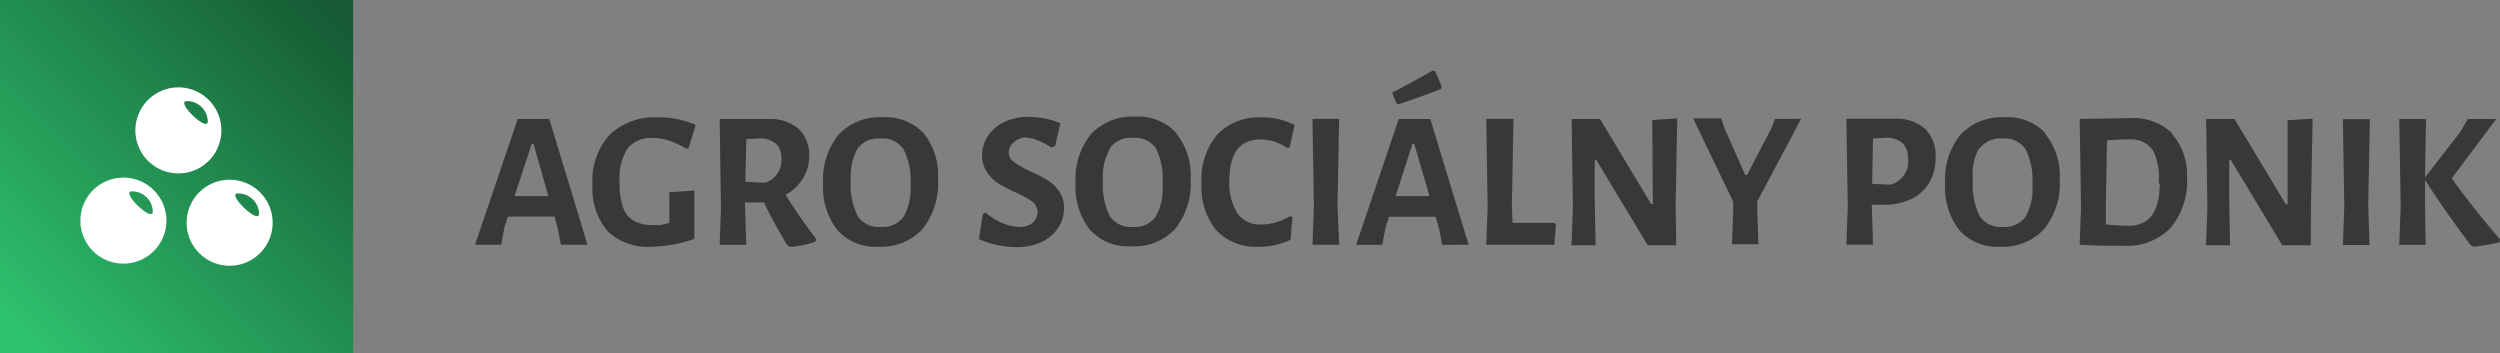
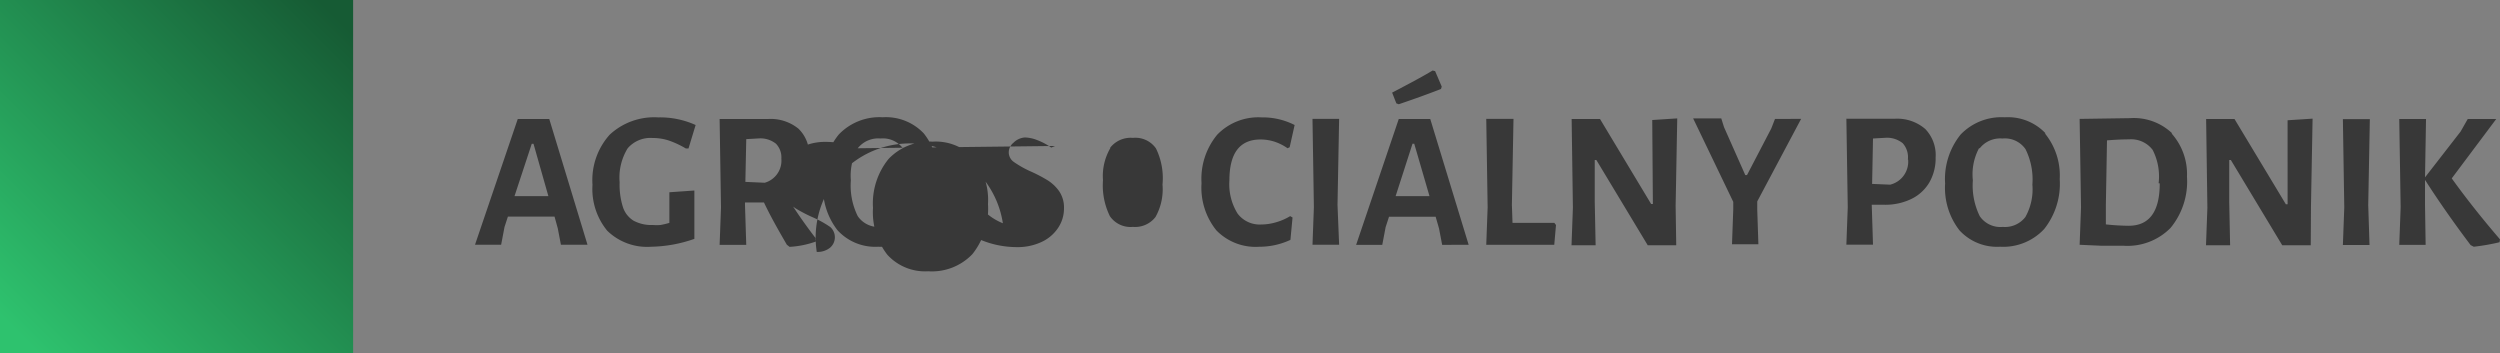
<svg xmlns="http://www.w3.org/2000/svg" id="Layer_1" data-name="Layer 1" width="99.115" height="14" viewBox="0 0 99.115 14">
  <rect x="0" y="0" width="99.115" height="14" fill="#808080" stroke="none" />
  <defs>
    <style>
      .cls-1 {
        fill: url(#linear-gradient);
      }

      .cls-2 {
        fill: #fff;
      }

      .cls-3 {
        fill: #383838;
      }
    </style>
    <linearGradient id="linear-gradient" x1="-308.947" y1="-20.146" x2="-306.066" y2="-23.026" gradientTransform="translate(1501.51 111.88) scale(4.86)" gradientUnits="userSpaceOnUse">
      <stop offset="0.05" stop-color="#2ec26e" />
      <stop offset="0.95" stop-color="#165b34" />
    </linearGradient>
  </defs>
  <title>ASP-2</title>
  <g id="SvgjsG494321">
    <g id="SvgjsG155976">
      <g id="SvgjsG155980">
        <path class="cls-1" d="M0,0H14V14H0Z" />
      </g>
      <g id="SvgjsG155981">
-         <path class="cls-2" d="M8.777,5.139a1.705,1.705,0,1,0-1.674,1.735l.004-0A1.705,1.705,0,0,0,8.777,5.139ZM7.404,4.009a.818.818,0,0,1,.833.803V4.812C8.246,5.268,6.938,4.019,7.404,4.009ZM4.862,7.042a1.705,1.705,0,1,0,1.735,1.674l-0-.004A1.705,1.705,0,0,0,4.862,7.042Zm.362.545a.818.818,0,0,1,.833.803v0C6.056,8.841,4.772,7.597,5.223,7.587ZM9.074,7.126a1.705,1.705,0,1,0,1.735,1.674l-0-.004A1.705,1.705,0,0,0,9.074,7.126Zm.362.545a.818.818,0,0,1,.833.803v0c.005.446-1.288-.793-.852-.803Z" />
-       </g>
+         </g>
      <g id="SvgjsG155982">
-         <path class="cls-3" d="M23.292,9.703,21.776,4.718H20.527L18.832,9.703h1.036l.134-.704.134-.411h1.849l.129.466.124.649ZM21.741,7.776h-1.343l.684-2.076h.069Zm5.838-2.82a3.429,3.429,0,0,0-1.487-.302,2.587,2.587,0,0,0-1.923.689,2.696,2.696,0,0,0-.679,1.982A2.602,2.602,0,0,0,24.075,9.148a2.265,2.265,0,0,0,1.744.634,5.417,5.417,0,0,0,1.71-.312V7.553l-.991.069V8.836a3.152,3.152,0,0,1-.352.084,2.022,2.022,0,0,1-.307,0,1.487,1.487,0,0,1-.758-.169.991.991,0,0,1-.421-.53,2.904,2.904,0,0,1-.134-.991,2.22,2.22,0,0,1,.317-1.348,1.189,1.189,0,0,1,.991-.411,2.052,2.052,0,0,1,.639.099,3.672,3.672,0,0,1,.679.317h.104Zm4.772,4.505A20.108,20.108,0,0,1,31.147,7.726a1.903,1.903,0,0,0,.689-.654,1.65,1.65,0,0,0,.243-.877,1.407,1.407,0,0,0-.426-1.095,1.749,1.749,0,0,0-1.209-.382H28.53l.055,3.504-.055,1.487h1.056l-.05-1.581V8.028h.753c.233.496.535,1.036.907,1.675l.109.084a3.682,3.682,0,0,0,1.031-.208Zm-2.8-2.25.035-1.695.525-.03a.991.991,0,0,1,.654.213.778.778,0,0,1,.213.59.912.912,0,0,1-.659.956ZM36.623,5.288a2.062,2.062,0,0,0-1.625-.639,2.23,2.23,0,0,0-1.744.684A2.805,2.805,0,0,0,32.634,7.275a2.741,2.741,0,0,0,.57,1.853,2.027,2.027,0,0,0,1.616.654,2.225,2.225,0,0,0,1.749-.699,2.894,2.894,0,0,0,.619-1.982A2.636,2.636,0,0,0,36.623,5.288Zm-2.617.59a1.036,1.036,0,0,1,.902-.387.991.991,0,0,1,.912.421,2.666,2.666,0,0,1,.278,1.407,2.265,2.265,0,0,1-.278,1.284,1.026,1.026,0,0,1-.902.392.991.991,0,0,1-.912-.426,2.731,2.731,0,0,1-.273-1.422A2.22,2.22,0,0,1,34.006,5.878Zm8.033-.991a3.325,3.325,0,0,0-1.264-.253,2.166,2.166,0,0,0-.956.203,1.586,1.586,0,0,0-.649.55,1.402,1.402,0,0,0-.233.788,1.15,1.15,0,0,0,.213.679,1.487,1.487,0,0,0,.451.431,5.62,5.62,0,0,0,.684.352,4.163,4.163,0,0,1,.664.372.543.543,0,0,1-.005.818.778.778,0,0,1-.53.169A1.844,1.844,0,0,1,39.76,8.851a2.26,2.26,0,0,1-.684-.426l-.114.064-.149.991a3.727,3.727,0,0,0,1.487.317,2.235,2.235,0,0,0,.991-.203,1.586,1.586,0,0,0,.659-.56,1.378,1.378,0,0,0,.233-.778,1.145,1.145,0,0,0-.188-.669,1.586,1.586,0,0,0-.456-.436,5.788,5.788,0,0,0-.694-.362,4.029,4.029,0,0,1-.649-.367.466.466,0,0,1-.203-.382.496.496,0,0,1,.188-.382.704.704,0,0,1,.456-.208,1.437,1.437,0,0,1,.496.109,2.423,2.423,0,0,1,.545.292l.154-.064Zm4.589.377a2.052,2.052,0,0,0-1.621-.639,2.23,2.23,0,0,0-1.744.684,2.795,2.795,0,0,0-.619,1.943,2.741,2.741,0,0,0,.57,1.858,2.022,2.022,0,0,0,1.616.654,2.22,2.22,0,0,0,1.754-.679,2.884,2.884,0,0,0,.619-1.982,2.636,2.636,0,0,0-.57-1.814ZM44.017,5.853a1.031,1.031,0,0,1,.902-.387.991.991,0,0,1,.912.421,2.696,2.696,0,0,1,.258,1.432A2.245,2.245,0,0,1,45.811,8.603a1.021,1.021,0,0,1-.897.392.991.991,0,0,1-.912-.426,2.755,2.755,0,0,1-.273-1.422A2.195,2.195,0,0,1,44.017,5.878Zm7.31-.897a2.785,2.785,0,0,0-1.308-.302,2.265,2.265,0,0,0-1.759.684,2.736,2.736,0,0,0-.624,1.923,2.696,2.696,0,0,0,.585,1.868,2.166,2.166,0,0,0,1.7.654,2.909,2.909,0,0,0,1.239-.273l.084-.887-.094-.055a2.235,2.235,0,0,1-.555.243,2.101,2.101,0,0,1-.59.089,1.095,1.095,0,0,1-.942-.436,2.205,2.205,0,0,1-.322-1.313q0-1.621,1.234-1.621a1.799,1.799,0,0,1,.575.094,1.982,1.982,0,0,1,.496.253l.084-.04Zm1.7,3.167L53.091,4.713H52.035l.055,3.504L52.035,9.703H53.091Zm5.199,1.581L56.704,4.718H55.455L53.765,9.708h1.036l.134-.704.134-.411h1.849l.134.466.124.649ZM56.674,7.776H55.331L56,5.699h.069Zm.223-4.956L56.798,2.795c-.436.263-.991.555-1.606.877l.168.426.094.035q.922-.312,1.675-.605l.03-.094Zm4.792,6.101-.064-.084H59.965l-.025-.714.064-3.41H58.924l.055,3.504-.055,1.487h2.696Zm4.743-.758.064-3.469-.991.064.025,3.33h-.069L63.434,4.718h-1.125l.05,3.519-.055,1.487h.956l-.035-1.72V6.343h.064l2.037,3.38h1.13Zm3.236.154v-.332l1.739-3.271H70.372l-.149.382-.961,1.844h-.069L68.35,5.04l-.109-.347h-1.115l1.591,3.31v.292L68.667,9.684h1.046Zm6.651-3.211A1.7,1.7,0,0,0,75.114,4.708H73.201l.055,3.504-.055,1.487H74.257l-.05-1.581H74.703a2.369,2.369,0,0,0,1.08-.233,1.67,1.67,0,0,0,.709-.654,1.918,1.918,0,0,0,.248-.991A1.487,1.487,0,0,0,76.319,5.104Zm-.669,1.224a.937.937,0,0,1-.714.991l-.714-.03L74.257,5.491l.525-.03a.991.991,0,0,1,.654.218.828.828,0,0,1,.203.649Zm5.451-1.041a2.052,2.052,0,0,0-1.621-.639,2.24,2.24,0,0,0-1.749.684A2.805,2.805,0,0,0,77.116,7.275a2.741,2.741,0,0,0,.57,1.858,2.022,2.022,0,0,0,1.606.649,2.22,2.22,0,0,0,1.749-.699,2.884,2.884,0,0,0,.619-1.982,2.636,2.636,0,0,0-.59-1.814Zm-2.612.59a1.031,1.031,0,0,1,.902-.387.991.991,0,0,1,.912.421,2.696,2.696,0,0,1,.273,1.407,2.245,2.245,0,0,1-.278,1.284,1.021,1.021,0,0,1-.897.392.991.991,0,0,1-.912-.426,2.755,2.755,0,0,1-.273-1.422,2.195,2.195,0,0,1,.243-1.269Zm7.632-.59a2.2,2.2,0,0,0-1.665-.605l-2.007.03.055,3.504-.055,1.487L83.321,9.743h.872a2.399,2.399,0,0,0,1.858-.704,2.889,2.889,0,0,0,.654-2.032,2.413,2.413,0,0,0-.615-1.72Zm-.496,1.982q0,1.68-1.234,1.68a8.99,8.99,0,0,1-.902-.055V8.127l.045-2.562c.312-.025.605-.04.877-.04a1.07,1.07,0,0,1,.932.416,2.304,2.304,0,0,1,.238,1.323Zm5.996.902.064-3.469-.991.064V8.098h-.069L88.589,4.718h-1.125l.05,3.519-.055,1.487h.956l-.035-1.72V6.343h.064l2.037,3.38H91.612Zm2.27-.04.064-3.41H92.886l.055,3.504-.055,1.487h1.056ZM99.115,9.49q-1.085-1.264-1.913-2.418l1.764-2.354H97.836l-.282.496L96.142,7.032l.04-2.314H95.121l.055,3.504-.055,1.487h1.046l-.025-1.586V7.131q.793,1.239,1.809,2.587l.124.064a8.474,8.474,0,0,0,1.021-.178Z" />
+         <path class="cls-3" d="M23.292,9.703,21.776,4.718H20.527L18.832,9.703h1.036l.134-.704.134-.411h1.849l.129.466.124.649ZM21.741,7.776h-1.343l.684-2.076h.069Zm5.838-2.82a3.429,3.429,0,0,0-1.487-.302,2.587,2.587,0,0,0-1.923.689,2.696,2.696,0,0,0-.679,1.982A2.602,2.602,0,0,0,24.075,9.148a2.265,2.265,0,0,0,1.744.634,5.417,5.417,0,0,0,1.71-.312V7.553l-.991.069V8.836a3.152,3.152,0,0,1-.352.084,2.022,2.022,0,0,1-.307,0,1.487,1.487,0,0,1-.758-.169.991.991,0,0,1-.421-.53,2.904,2.904,0,0,1-.134-.991,2.22,2.22,0,0,1,.317-1.348,1.189,1.189,0,0,1,.991-.411,2.052,2.052,0,0,1,.639.099,3.672,3.672,0,0,1,.679.317h.104Zm4.772,4.505A20.108,20.108,0,0,1,31.147,7.726a1.903,1.903,0,0,0,.689-.654,1.65,1.65,0,0,0,.243-.877,1.407,1.407,0,0,0-.426-1.095,1.749,1.749,0,0,0-1.209-.382H28.53l.055,3.504-.055,1.487h1.056l-.05-1.581V8.028h.753c.233.496.535,1.036.907,1.675l.109.084a3.682,3.682,0,0,0,1.031-.208Zm-2.8-2.25.035-1.695.525-.03a.991.991,0,0,1,.654.213.778.778,0,0,1,.213.59.912.912,0,0,1-.659.956ZM36.623,5.288a2.062,2.062,0,0,0-1.625-.639,2.23,2.23,0,0,0-1.744.684A2.805,2.805,0,0,0,32.634,7.275a2.741,2.741,0,0,0,.57,1.853,2.027,2.027,0,0,0,1.616.654,2.225,2.225,0,0,0,1.749-.699,2.894,2.894,0,0,0,.619-1.982A2.636,2.636,0,0,0,36.623,5.288Zm-2.617.59a1.036,1.036,0,0,1,.902-.387.991.991,0,0,1,.912.421,2.666,2.666,0,0,1,.278,1.407,2.265,2.265,0,0,1-.278,1.284,1.026,1.026,0,0,1-.902.392.991.991,0,0,1-.912-.426,2.731,2.731,0,0,1-.273-1.422A2.22,2.22,0,0,1,34.006,5.878Za3.325,3.325,0,0,0-1.264-.253,2.166,2.166,0,0,0-.956.203,1.586,1.586,0,0,0-.649.55,1.402,1.402,0,0,0-.233.788,1.15,1.15,0,0,0,.213.679,1.487,1.487,0,0,0,.451.431,5.62,5.62,0,0,0,.684.352,4.163,4.163,0,0,1,.664.372.543.543,0,0,1-.005.818.778.778,0,0,1-.53.169A1.844,1.844,0,0,1,39.76,8.851a2.26,2.26,0,0,1-.684-.426l-.114.064-.149.991a3.727,3.727,0,0,0,1.487.317,2.235,2.235,0,0,0,.991-.203,1.586,1.586,0,0,0,.659-.56,1.378,1.378,0,0,0,.233-.778,1.145,1.145,0,0,0-.188-.669,1.586,1.586,0,0,0-.456-.436,5.788,5.788,0,0,0-.694-.362,4.029,4.029,0,0,1-.649-.367.466.466,0,0,1-.203-.382.496.496,0,0,1,.188-.382.704.704,0,0,1,.456-.208,1.437,1.437,0,0,1,.496.109,2.423,2.423,0,0,1,.545.292l.154-.064Zm4.589.377a2.052,2.052,0,0,0-1.621-.639,2.23,2.23,0,0,0-1.744.684,2.795,2.795,0,0,0-.619,1.943,2.741,2.741,0,0,0,.57,1.858,2.022,2.022,0,0,0,1.616.654,2.22,2.22,0,0,0,1.754-.679,2.884,2.884,0,0,0,.619-1.982,2.636,2.636,0,0,0-.57-1.814ZM44.017,5.853a1.031,1.031,0,0,1,.902-.387.991.991,0,0,1,.912.421,2.696,2.696,0,0,1,.258,1.432A2.245,2.245,0,0,1,45.811,8.603a1.021,1.021,0,0,1-.897.392.991.991,0,0,1-.912-.426,2.755,2.755,0,0,1-.273-1.422A2.195,2.195,0,0,1,44.017,5.878Zm7.31-.897a2.785,2.785,0,0,0-1.308-.302,2.265,2.265,0,0,0-1.759.684,2.736,2.736,0,0,0-.624,1.923,2.696,2.696,0,0,0,.585,1.868,2.166,2.166,0,0,0,1.7.654,2.909,2.909,0,0,0,1.239-.273l.084-.887-.094-.055a2.235,2.235,0,0,1-.555.243,2.101,2.101,0,0,1-.59.089,1.095,1.095,0,0,1-.942-.436,2.205,2.205,0,0,1-.322-1.313q0-1.621,1.234-1.621a1.799,1.799,0,0,1,.575.094,1.982,1.982,0,0,1,.496.253l.084-.04Zm1.7,3.167L53.091,4.713H52.035l.055,3.504L52.035,9.703H53.091Zm5.199,1.581L56.704,4.718H55.455L53.765,9.708h1.036l.134-.704.134-.411h1.849l.134.466.124.649ZM56.674,7.776H55.331L56,5.699h.069Zm.223-4.956L56.798,2.795c-.436.263-.991.555-1.606.877l.168.426.094.035q.922-.312,1.675-.605l.03-.094Zm4.792,6.101-.064-.084H59.965l-.025-.714.064-3.41H58.924l.055,3.504-.055,1.487h2.696Zm4.743-.758.064-3.469-.991.064.025,3.33h-.069L63.434,4.718h-1.125l.05,3.519-.055,1.487h.956l-.035-1.72V6.343h.064l2.037,3.38h1.13Zm3.236.154v-.332l1.739-3.271H70.372l-.149.382-.961,1.844h-.069L68.35,5.04l-.109-.347h-1.115l1.591,3.31v.292L68.667,9.684h1.046Zm6.651-3.211A1.7,1.7,0,0,0,75.114,4.708H73.201l.055,3.504-.055,1.487H74.257l-.05-1.581H74.703a2.369,2.369,0,0,0,1.08-.233,1.67,1.67,0,0,0,.709-.654,1.918,1.918,0,0,0,.248-.991A1.487,1.487,0,0,0,76.319,5.104Zm-.669,1.224a.937.937,0,0,1-.714.991l-.714-.03L74.257,5.491l.525-.03a.991.991,0,0,1,.654.218.828.828,0,0,1,.203.649Zm5.451-1.041a2.052,2.052,0,0,0-1.621-.639,2.24,2.24,0,0,0-1.749.684A2.805,2.805,0,0,0,77.116,7.275a2.741,2.741,0,0,0,.57,1.858,2.022,2.022,0,0,0,1.606.649,2.22,2.22,0,0,0,1.749-.699,2.884,2.884,0,0,0,.619-1.982,2.636,2.636,0,0,0-.59-1.814Zm-2.612.59a1.031,1.031,0,0,1,.902-.387.991.991,0,0,1,.912.421,2.696,2.696,0,0,1,.273,1.407,2.245,2.245,0,0,1-.278,1.284,1.021,1.021,0,0,1-.897.392.991.991,0,0,1-.912-.426,2.755,2.755,0,0,1-.273-1.422,2.195,2.195,0,0,1,.243-1.269Zm7.632-.59a2.2,2.2,0,0,0-1.665-.605l-2.007.03.055,3.504-.055,1.487L83.321,9.743h.872a2.399,2.399,0,0,0,1.858-.704,2.889,2.889,0,0,0,.654-2.032,2.413,2.413,0,0,0-.615-1.72Zm-.496,1.982q0,1.68-1.234,1.68a8.99,8.99,0,0,1-.902-.055V8.127l.045-2.562c.312-.025.605-.04.877-.04a1.07,1.07,0,0,1,.932.416,2.304,2.304,0,0,1,.238,1.323Zm5.996.902.064-3.469-.991.064V8.098h-.069L88.589,4.718h-1.125l.05,3.519-.055,1.487h.956l-.035-1.72V6.343h.064l2.037,3.38H91.612Zm2.27-.04.064-3.41H92.886l.055,3.504-.055,1.487h1.056ZM99.115,9.49q-1.085-1.264-1.913-2.418l1.764-2.354H97.836l-.282.496L96.142,7.032l.04-2.314H95.121l.055,3.504-.055,1.487h1.046l-.025-1.586V7.131q.793,1.239,1.809,2.587l.124.064a8.474,8.474,0,0,0,1.021-.178Z" />
      </g>
    </g>
  </g>
</svg>